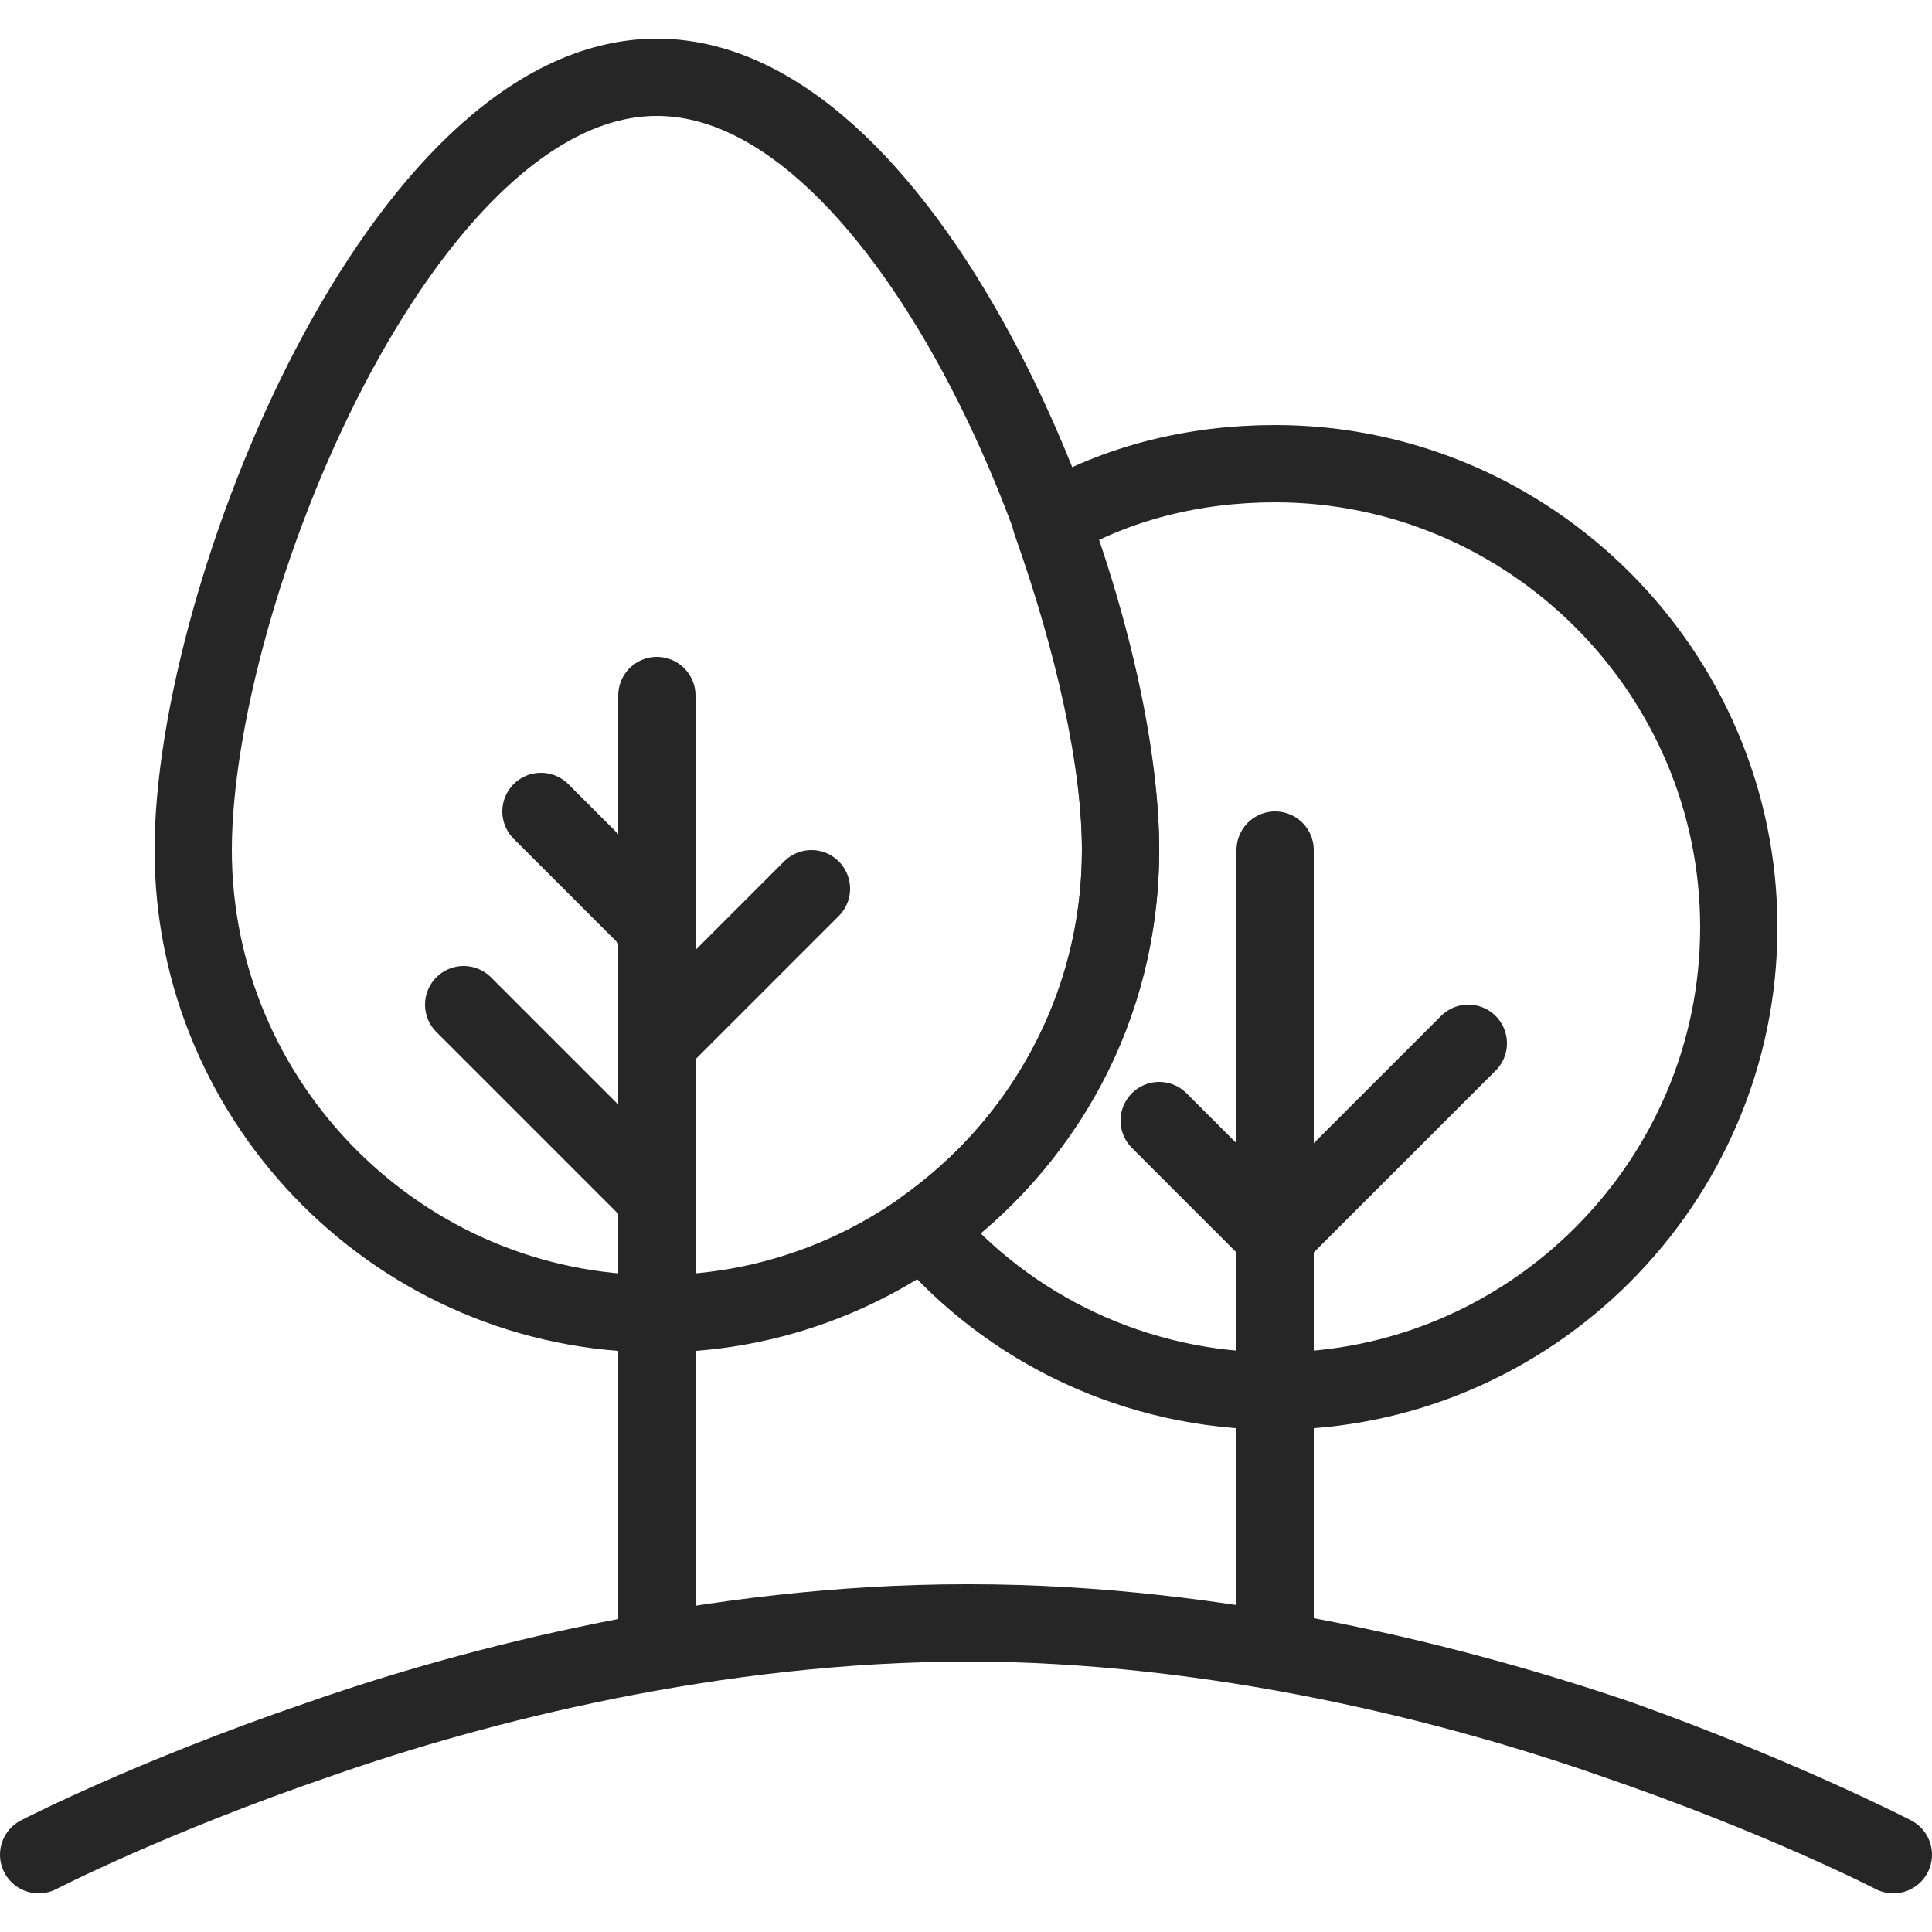
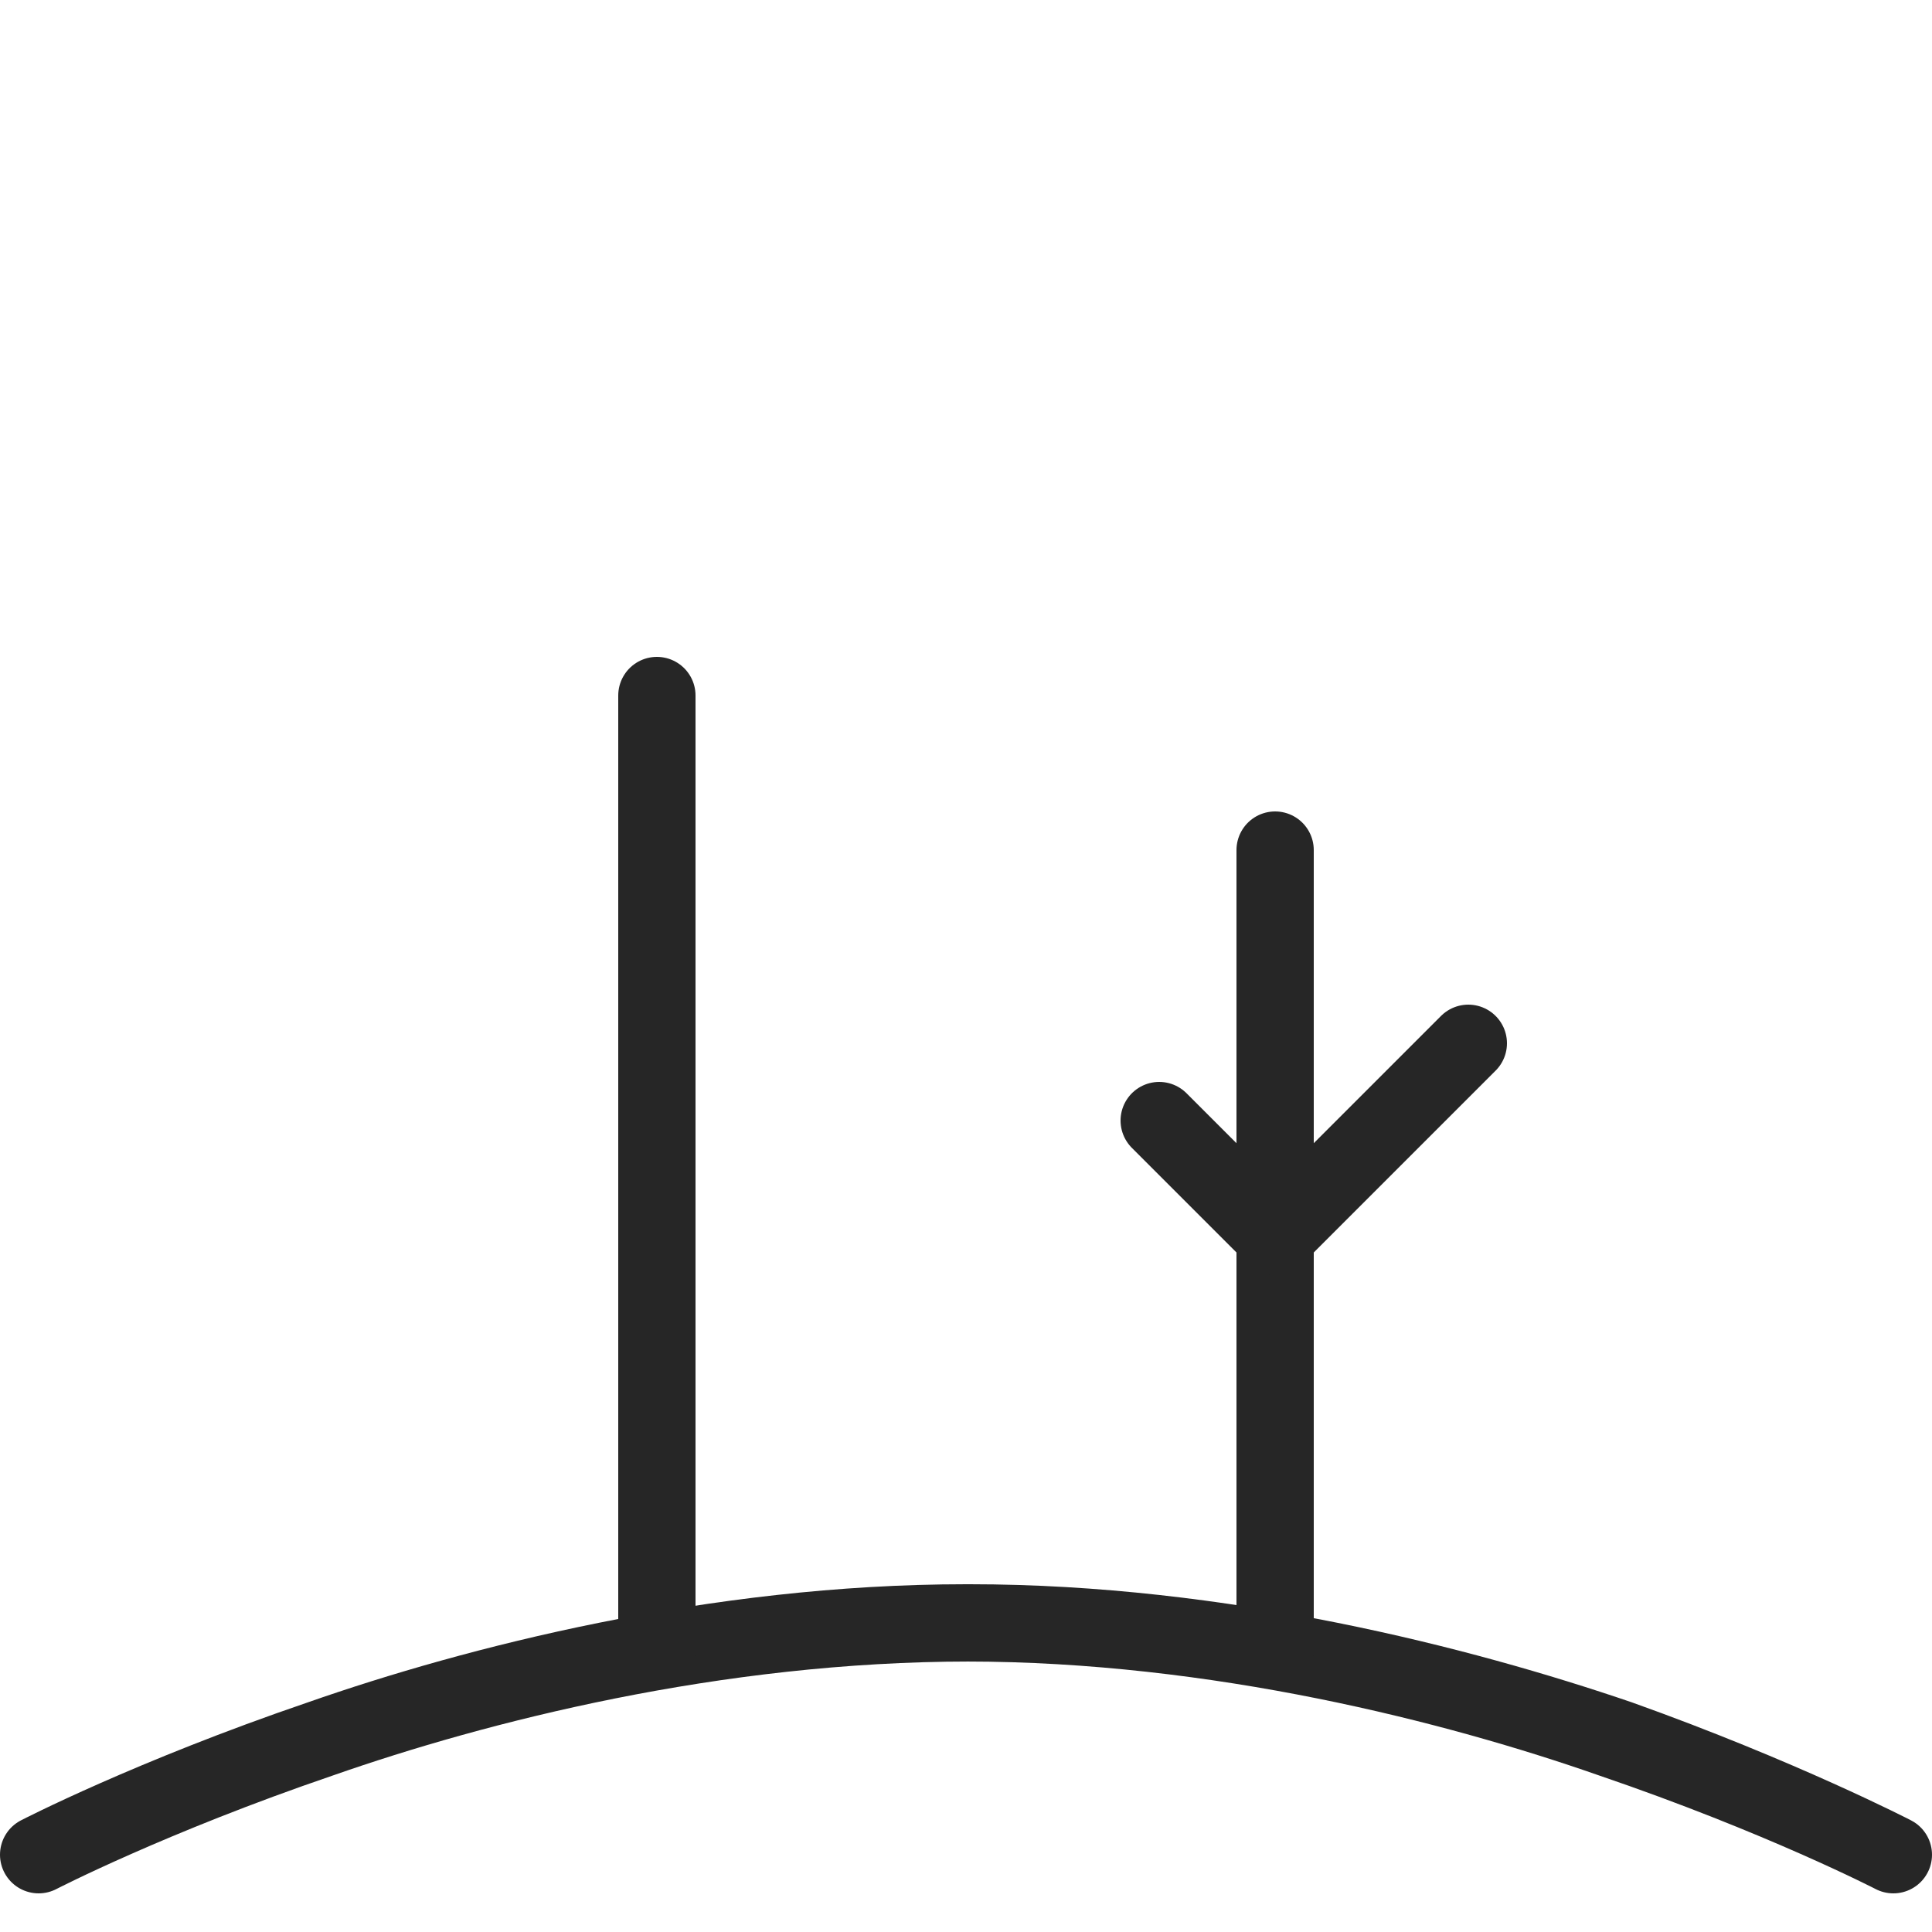
<svg xmlns="http://www.w3.org/2000/svg" version="1.1" x="0px" y="0px" width="50px" height="50px" viewBox="0 0 50 50" style="enable-background:new 0 0 50 50;" xml:space="preserve">
  <style type="text/css">
	.st0{fill:none;stroke:#262626;stroke-width:2;stroke-linecap:round;stroke-linejoin:round;stroke-miterlimit:10;}
</style>
  <g id="Background">
</g>
  <g id="Top_Bar">
</g>
  <g id="Icons_1_">
    <g>
      <path class="st0" d="M49,48C49,48,49,48,49,48c0,0-2.9-1.5-7.3-3c-4-1.4-10.2-3-16.7-3c-6.5,0-12.7,1.6-16.7,3C3.9,46.5,1,48,1,48    c0,0,0,0,0,0c0,0,0,0,0,0c0,0,2.9-1.5,7.3-3c4-1.4,10.2-3,16.8-3c6.5,0,12.7,1.6,16.8,3C46.1,46.5,49,48,49,48C49,48,49,48,49,48    C49,48,49,48,49,48z" />
      <g>
        <g>
          <path class="st0" d="M33,42.7C33,42.7,33,42.7,33,42.7L33,22c0,0,0,0,0,0L33,42.7C33,42.7,33,42.7,33,42.7z" />
          <path class="st0" d="M33,32C33,32,33,32,33,32C33,32,33,32,33,32l5-5c0,0,0,0,0,0c0,0,0,0,0,0L33,32C33,32,33,32,33,32z" />
          <path class="st0" d="M33,32C33,32,33,32,33,32l-3-3c0,0,0,0,0,0c0,0,0,0,0,0L33,32C33,32,33,32,33,32C33,32,33,32,33,32z" />
        </g>
-         <path class="st0" d="M33,12c-2.1,0-4.1,0.5-5.8,1.5c1.1,3.1,1.8,6.2,1.8,8.5c0,4.1-2,7.6-5.1,9.8c2.2,2.6,5.5,4.2,9.1,4.2     c6.6,0,12-5.4,12-12S39.6,12,33,12z" />
      </g>
      <g>
-         <path class="st0" d="M5,22c0,6.6,5.4,12,12,12c6.6,0,12-5.4,12-12S23.6,2,17,2C10.4,2,5,15.4,5,22z" />
        <g>
          <path class="st0" d="M17,42.7C17,42.7,17,42.7,17,42.7L17,18c0,0,0,0,0,0L17,42.7C17,42.7,17,42.7,17,42.7z" />
-           <path class="st0" d="M17,24C17,24,17,24,17,24l-3-3c0,0,0,0,0,0c0,0,0,0,0,0L17,24C17,24,17,24,17,24C17,24,17,24,17,24z" />
-           <path class="st0" d="M17,31C17,31,17,31,17,31l-5-5c0,0,0,0,0,0c0,0,0,0,0,0L17,31C17,31,17,31,17,31C17,31,17,31,17,31z" />
-           <path class="st0" d="M17,27C17,27,17,27,17,27C17,27,17,27,17,27l4-4c0,0,0,0,0,0c0,0,0,0,0,0L17,27C17,27,17,27,17,27z" />
        </g>
      </g>
    </g>
  </g>
</svg>